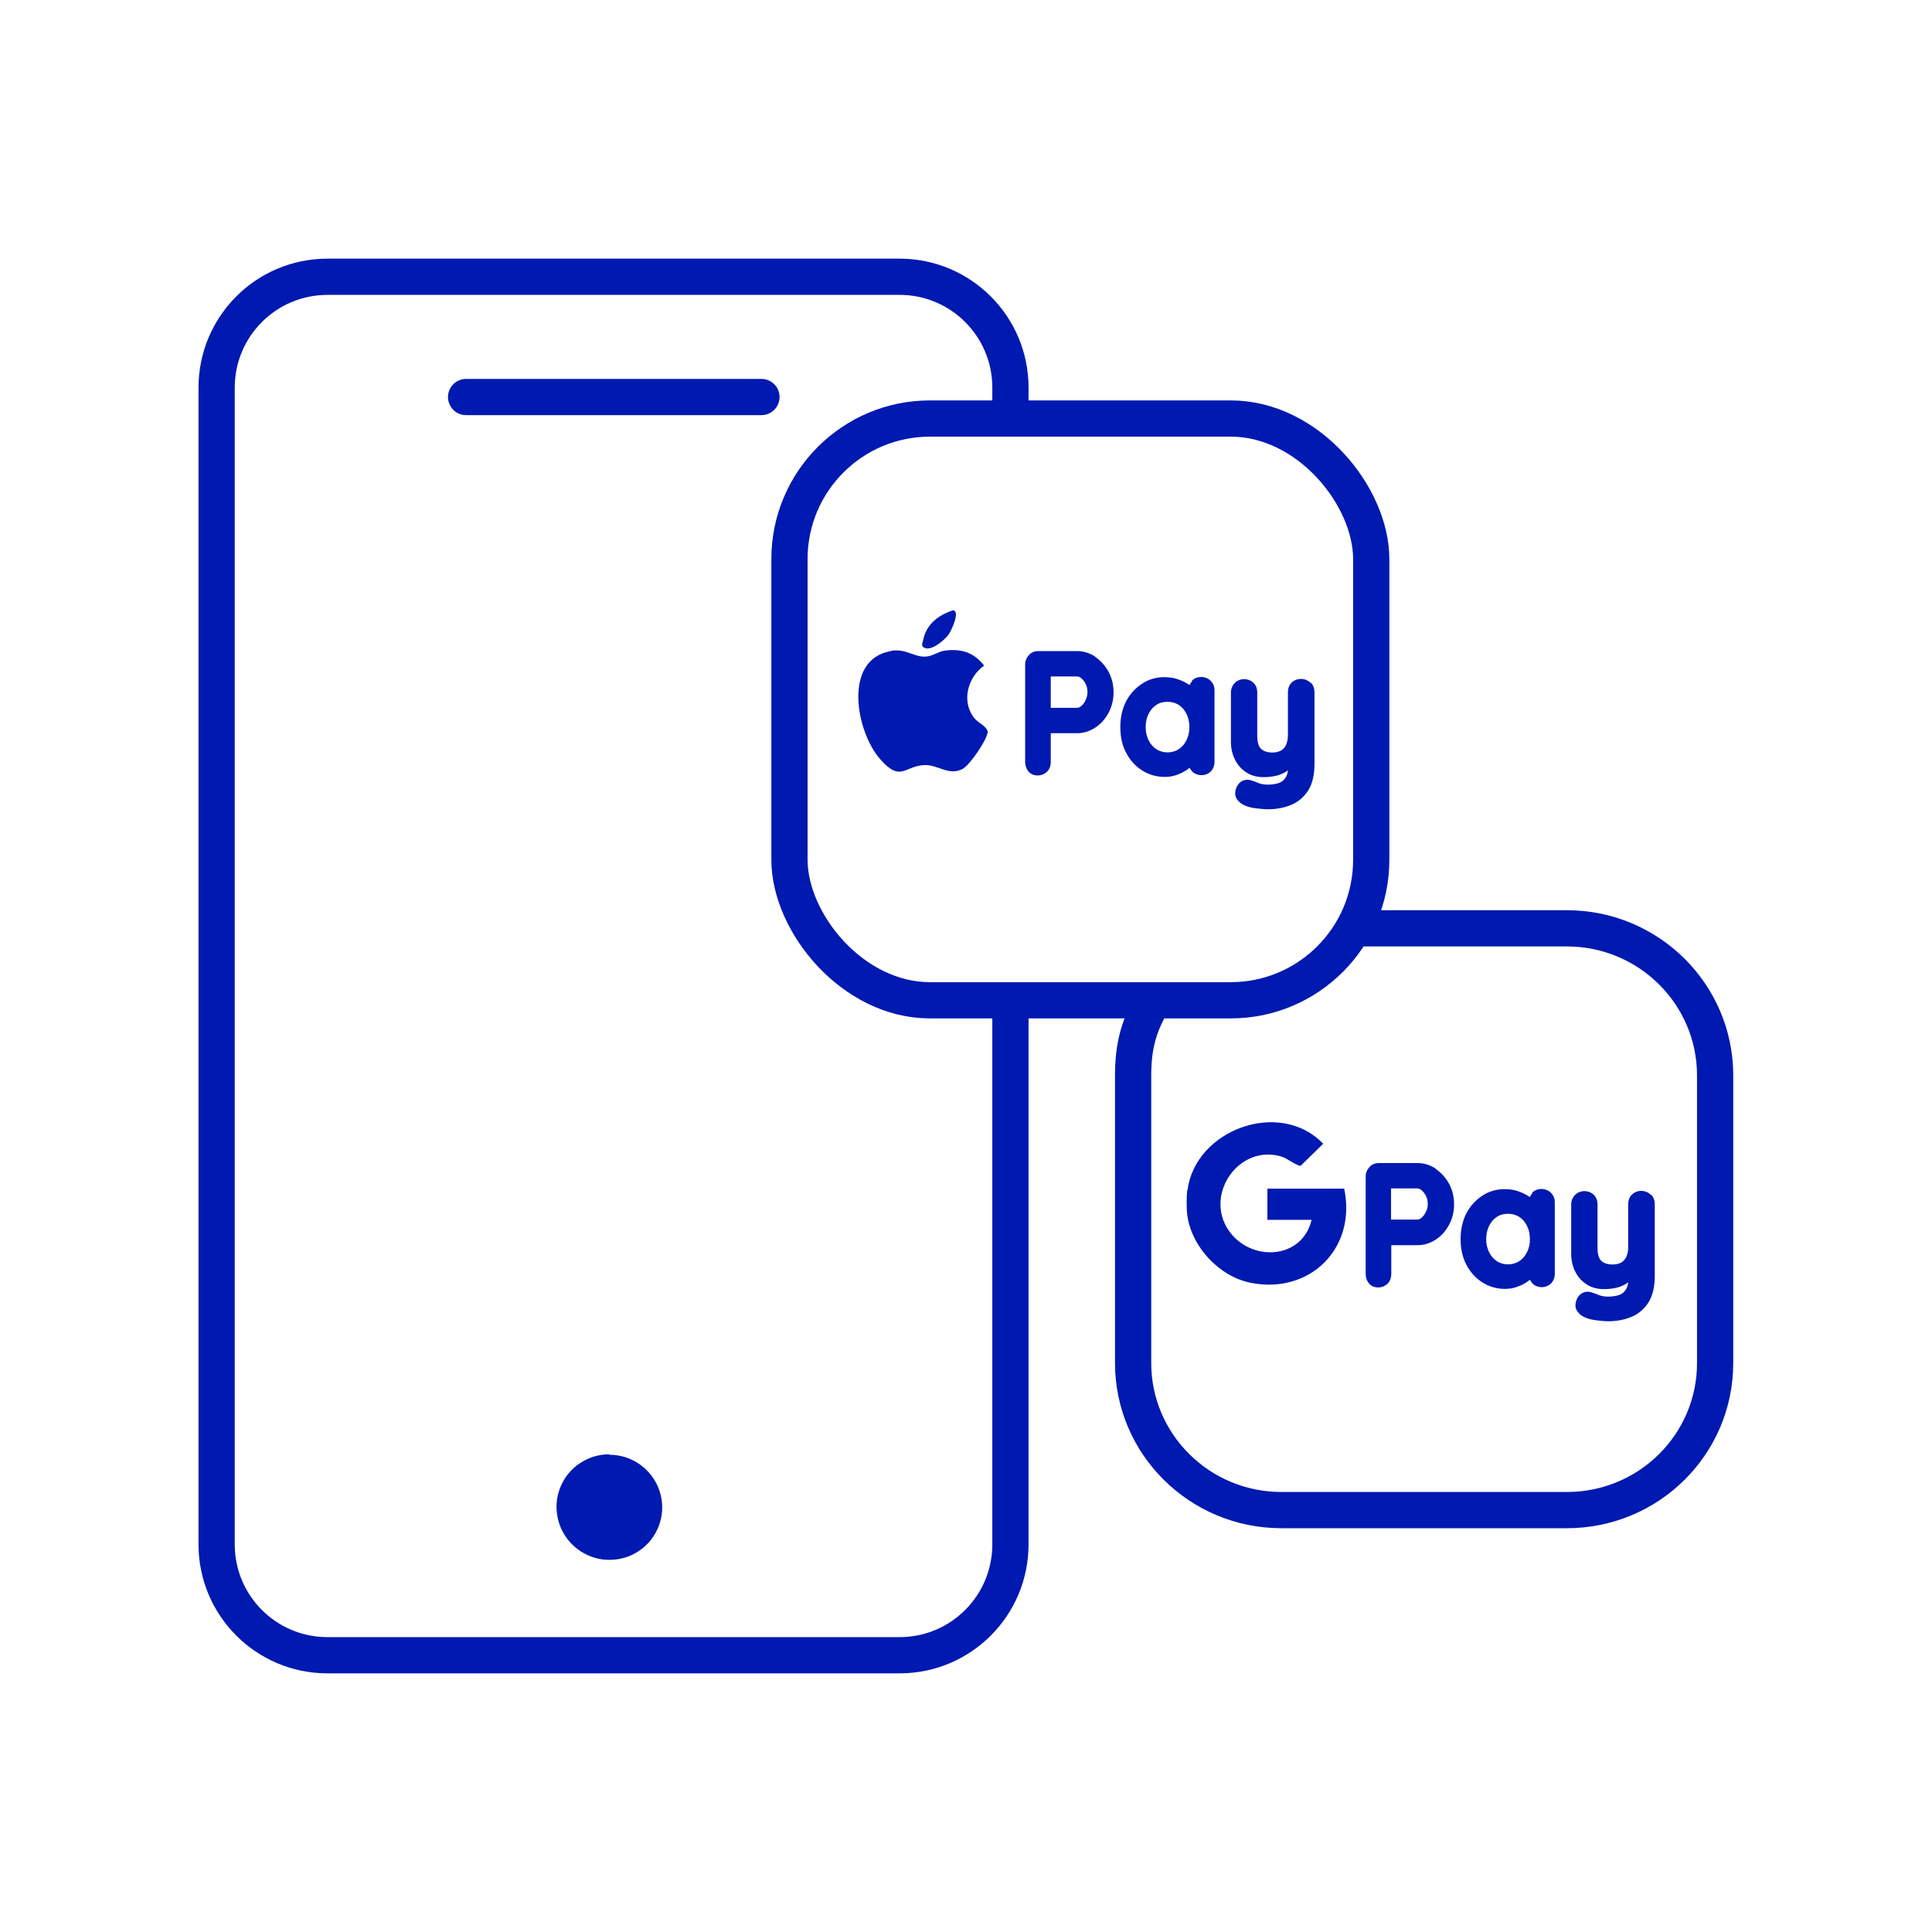
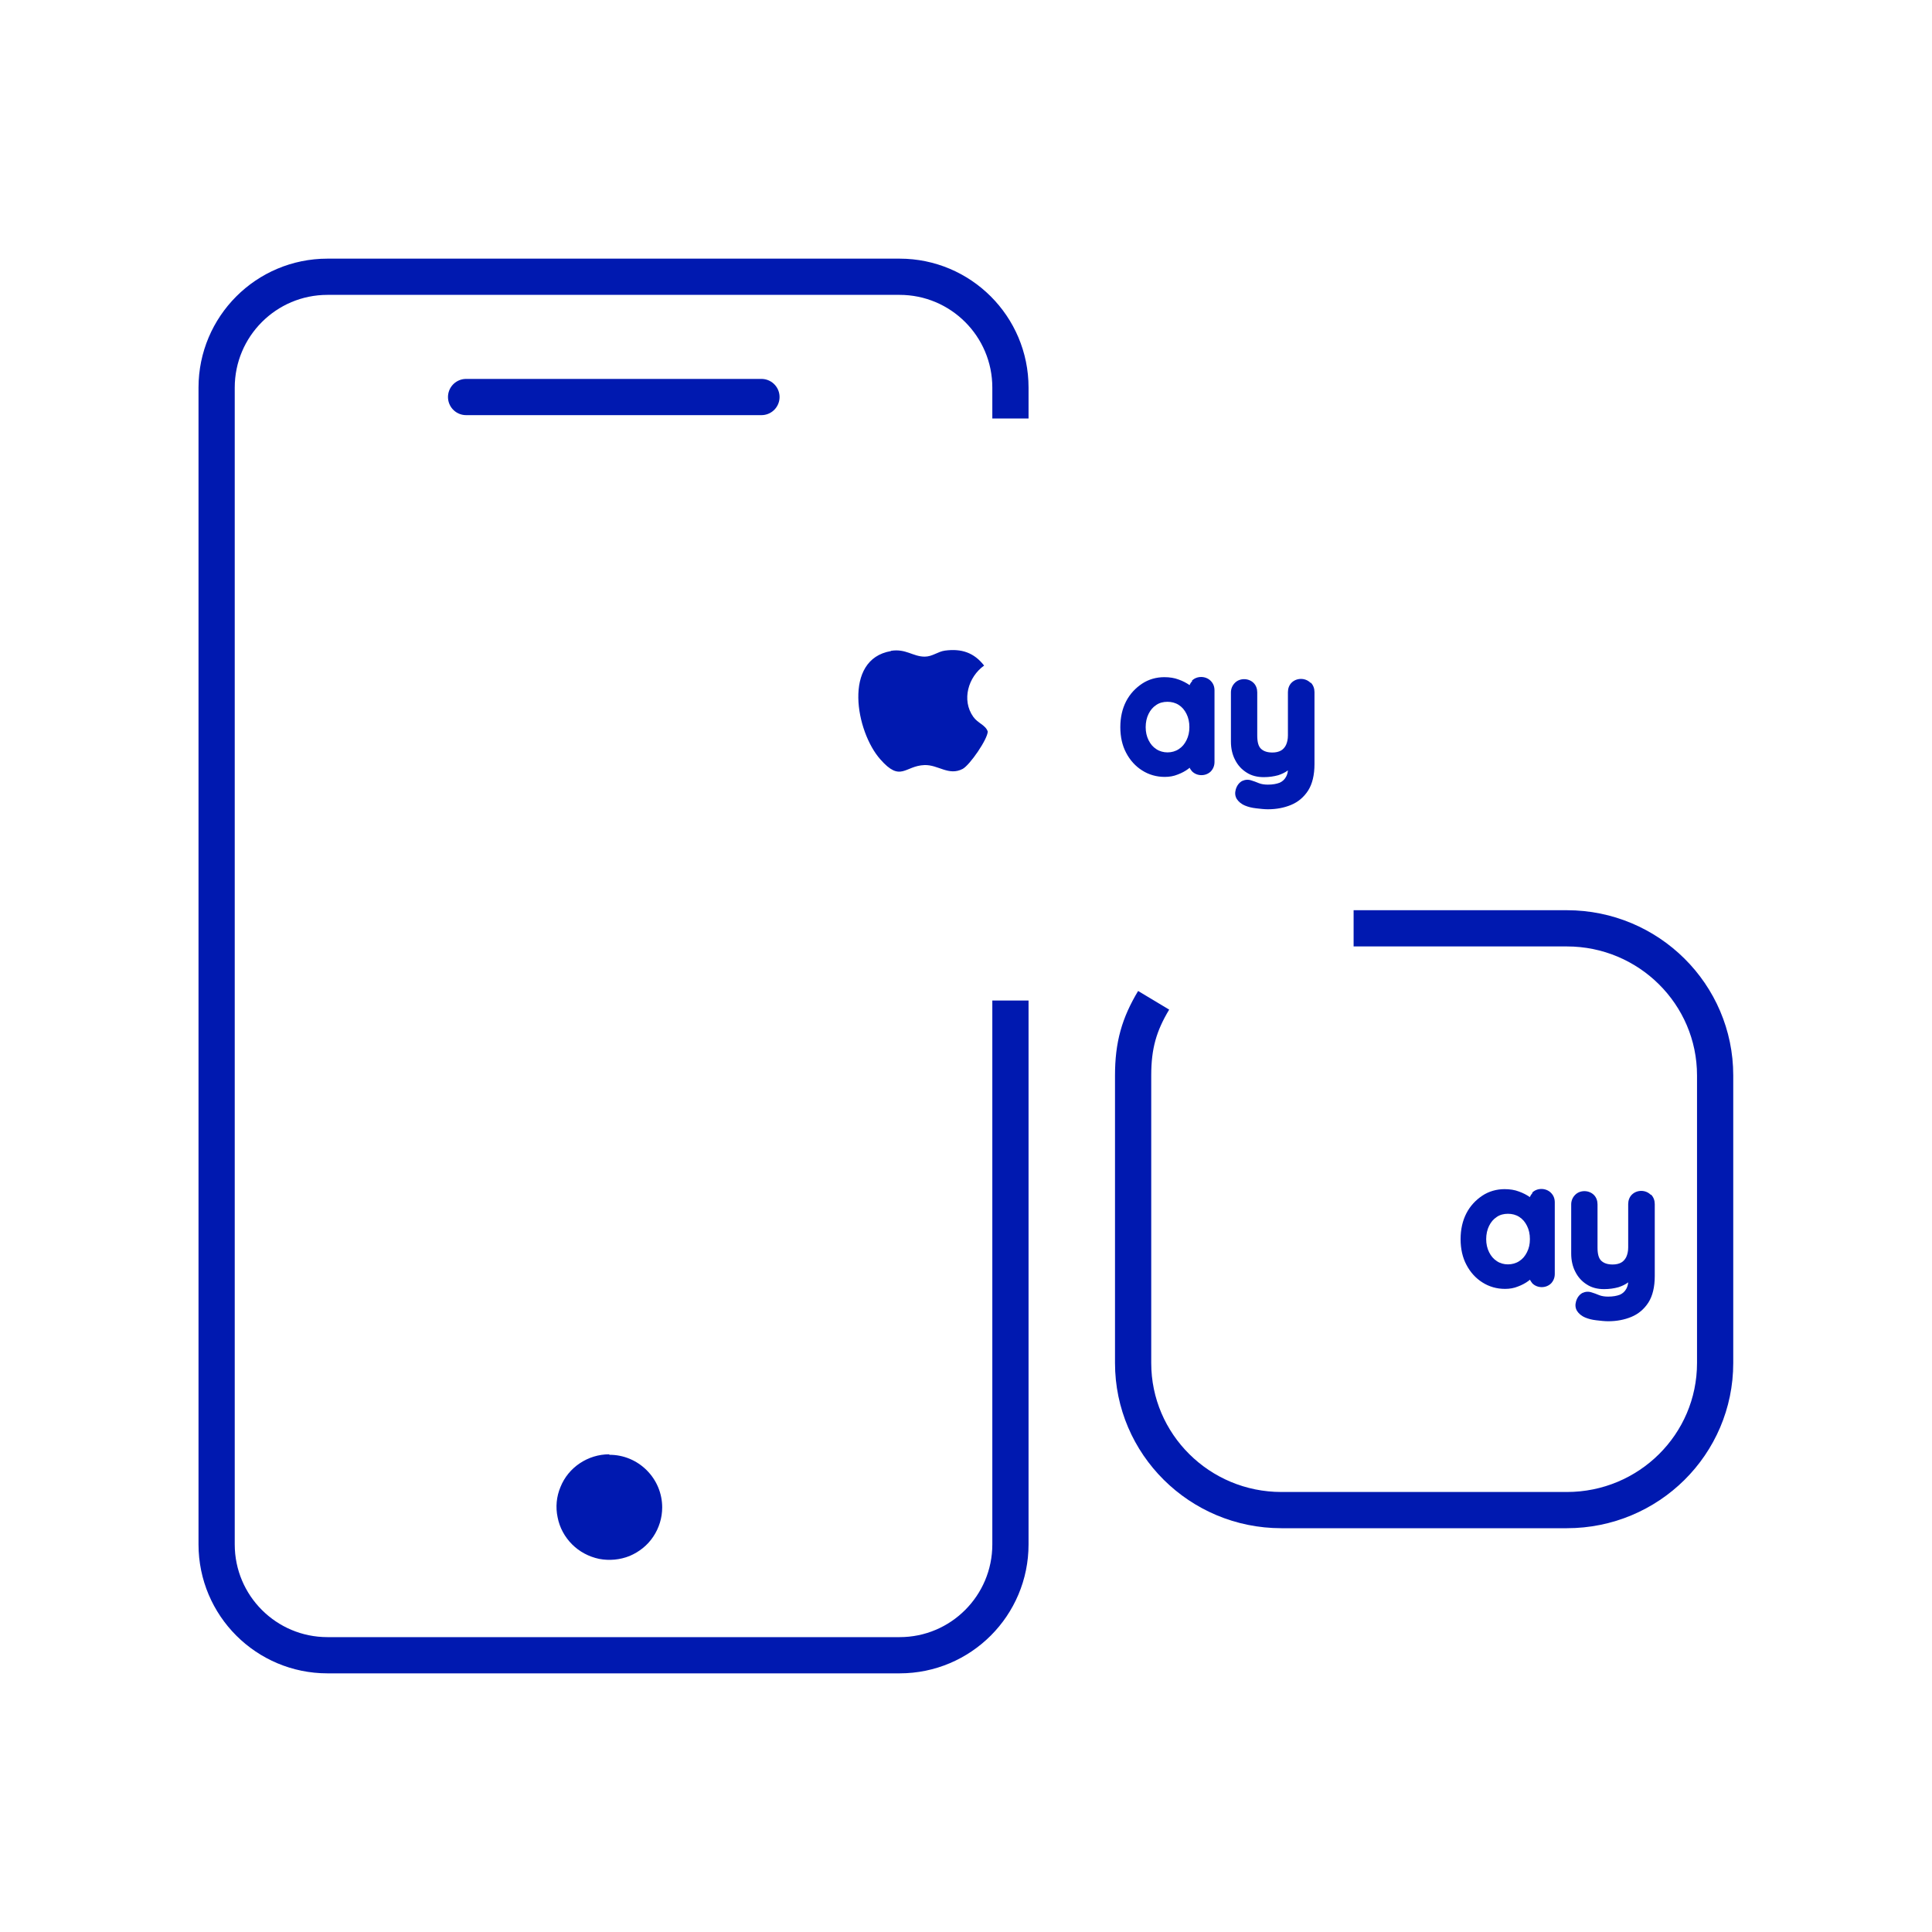
<svg xmlns="http://www.w3.org/2000/svg" id="Ebene_1" data-name="Ebene 1" viewBox="0 0 80 80">
  <defs>
    <style>
      .cls-1, .cls-2 {
        fill: none;
        stroke: #0019b0;
        stroke-width: 1.5px;
      }

      .cls-2 {
        stroke-linecap: round;
        stroke-linejoin: round;
      }

      .cls-3 {
        fill: #0019b0;
      }
    </style>
  </defs>
  <path class="cls-3" d="M25.22,60.22c-.43,0-.85.13-1.21.37-.36.24-.64.58-.8.98-.17.4-.21.84-.12,1.26.08.42.29.81.6,1.12.3.3.69.51,1.12.6.42.08.86.04,1.26-.12.4-.17.74-.44.98-.8.24-.36.37-.78.37-1.21,0-.58-.23-1.13-.64-1.54s-.96-.64-1.54-.64Z" />
  <path class="cls-1" d="M41.84,41.43v22.52c0,2.53-2.05,4.59-4.59,4.59H13.56c-2.53,0-4.59-2.05-4.59-4.59V16.05c0-2.53,2.05-4.59,4.59-4.59h23.69c2.53,0,4.59,2.05,4.59,4.59v1.28" />
  <path class="cls-2" d="M19.3,16.44h12.23" />
  <path class="cls-1" d="M56.05,38.44h8.83c3.39,0,6.14,2.73,6.14,6.09v11.91c0,3.37-2.75,6.09-6.14,6.09h-11.82c-3.39,0-6.14-2.73-6.14-6.09v-11.91c0-1.25.25-2.11.85-3.11" />
-   <rect class="cls-1" x="32.69" y="17.33" width="24.09" height="24.09" rx="5.82" ry="5.82" />
  <path class="cls-3" d="M36.89,26.95c.62-.1.91.24,1.4.24.32,0,.54-.21.84-.25.68-.09,1.2.08,1.62.62-.66.47-.94,1.43-.45,2.12.19.27.51.34.6.61,0,.31-.74,1.39-1.04,1.55-.58.3-1.01-.18-1.58-.16-.82.03-.98.73-1.83-.24-1.01-1.14-1.56-4.14.44-4.48Z" />
-   <path class="cls-3" d="M39.46,25.27c.32.03-.07.84-.17.99-.16.23-.74.74-1.04.55-.12-.09-.05-.17-.03-.28.13-.68.62-1.05,1.24-1.26Z" />
-   <path class="cls-3" d="M49.17,49.29c.32-2.52,3.83-3.8,5.62-1.93l-.93.91c-.12.03-.58-.31-.77-.37-1.76-.56-3.24,1.54-2.22,3.04.89,1.32,3.05,1.24,3.44-.43h-1.83v-1.29h3.18c.52,2.46-1.41,4.38-3.86,3.9-1.3-.25-2.47-1.49-2.64-2.82-.03-.23-.03-.79,0-1.02Z" />
-   <path class="cls-3" d="M45.35,27.19h0c-.23-.15-.48-.23-.75-.23h-1.6c-.16,0-.29.05-.39.16-.1.11-.16.24-.16.39v4.05c0,.15.05.28.14.39.1.11.23.16.38.16s.29-.06.39-.16c.1-.1.15-.24.15-.39v-1.2h1.09c.27,0,.52-.08.75-.23.23-.15.42-.36.55-.61.14-.26.21-.54.21-.85s-.07-.6-.21-.86c-.14-.25-.33-.46-.55-.61ZM44.96,28.98c-.05.1-.11.19-.18.25-.06.05-.12.08-.18.08h-1.09v-1.3h1.09c.06,0,.12.03.18.08.07.06.13.14.18.24.05.1.07.21.07.32s-.02.22-.07.32h0Z" />
  <path class="cls-3" d="M49.37,28.2c-.05.05-.09.11-.11.17-.13-.09-.28-.17-.45-.23-.18-.07-.38-.1-.6-.1-.33,0-.65.09-.92.27-.27.18-.5.42-.66.73-.16.31-.24.67-.24,1.07s.08.76.24,1.06c.16.31.39.56.66.73.28.18.6.27.94.27.19,0,.37-.03.54-.1.16-.06.31-.14.43-.23.02-.02.04-.03.06-.05.02.05.06.1.1.15.21.21.57.21.78,0,.1-.11.15-.24.15-.39v-2.96c0-.16-.05-.29-.16-.4-.21-.21-.58-.21-.78,0ZM49.25,30.11c0,.2-.04.38-.12.54-.08.16-.18.28-.32.37-.27.18-.66.18-.93,0-.14-.09-.24-.21-.32-.37-.08-.16-.12-.34-.12-.54s.04-.39.12-.55c.08-.16.18-.28.32-.37.13-.09.29-.13.46-.13s.33.04.47.13c.14.09.24.21.32.37.08.16.12.34.12.55Z" />
  <path class="cls-3" d="M54.26,28.27c-.21-.21-.57-.21-.78,0-.1.1-.15.24-.15.39v1.79c0,.16-.03.29-.08.4-.05.1-.12.18-.21.23-.09.05-.21.08-.35.08-.21,0-.36-.05-.47-.15-.11-.1-.16-.28-.16-.55v-1.79c0-.15-.05-.29-.15-.39-.21-.21-.58-.21-.78,0-.1.1-.16.24-.16.39v2.04c0,.28.06.54.17.75.11.22.27.4.48.53.2.13.44.19.71.19.22,0,.42-.03.6-.08.15-.05.28-.11.4-.2-.01.11-.04.2-.08.27-.06.11-.15.19-.26.24-.13.05-.29.08-.49.08-.14,0-.27-.02-.37-.06-.12-.05-.23-.09-.3-.11-.14-.05-.27-.04-.4.02-.12.07-.21.18-.26.35-.04.14-.03.27.04.39.07.11.18.21.35.28.12.05.27.09.45.11.17.02.34.04.49.04.35,0,.67-.06.96-.18.29-.12.53-.32.71-.6.17-.27.26-.64.26-1.09v-2.98c0-.15-.05-.29-.15-.39Z" />
-   <path class="cls-3" d="M59.45,48.39c-.23-.15-.48-.23-.75-.23h-1.6c-.16,0-.29.05-.39.16-.1.11-.16.24-.16.39v4.05c0,.15.05.28.14.39.1.11.23.16.38.16s.29-.06.39-.16c.1-.1.15-.24.15-.39v-1.2h1.09c.27,0,.52-.08.75-.23.23-.15.42-.36.55-.61.14-.26.21-.54.21-.85s-.07-.6-.21-.86c-.14-.25-.33-.46-.56-.61ZM57.6,49.21h1.09c.06,0,.12.03.18.08.07.06.13.14.18.24.05.1.07.21.07.32s-.02.22-.07.32c-.05.1-.11.19-.18.25-.06.05-.12.08-.18.08h-1.09v-1.3Z" />
  <path class="cls-3" d="M63.46,49.4c-.05.05-.09.11-.11.17-.13-.09-.28-.17-.45-.23-.18-.07-.38-.1-.6-.1-.33,0-.65.09-.92.27-.27.18-.5.42-.66.73-.16.31-.24.67-.24,1.07s.08.76.24,1.06c.16.31.39.56.66.73.28.18.6.27.94.27.19,0,.37-.03.54-.1.16-.06.31-.14.43-.23.02-.02.04-.03.06-.05.03.05.06.1.1.15.21.21.57.21.78,0,.1-.11.15-.24.15-.39v-2.96c0-.16-.05-.29-.16-.4-.21-.21-.58-.21-.78,0ZM63.23,50.76c.08.16.12.34.12.55s-.04.38-.12.54c-.08.16-.18.28-.32.37-.27.18-.67.18-.93,0-.14-.09-.24-.21-.32-.37-.08-.16-.12-.34-.12-.54s.04-.39.12-.55c.08-.16.18-.28.32-.37.13-.09.29-.13.46-.13s.33.04.47.13c.14.09.24.21.32.37Z" />
  <path class="cls-3" d="M68.35,49.47c-.21-.21-.57-.21-.78,0-.1.1-.15.24-.15.39v1.79c0,.16-.03.29-.08.4-.05.1-.12.18-.21.23-.09.05-.21.08-.35.08-.21,0-.36-.05-.47-.15-.11-.1-.16-.28-.16-.55v-1.79c0-.15-.05-.29-.15-.39-.21-.21-.58-.21-.78,0-.1.1-.16.24-.16.39v2.04c0,.28.06.54.17.75.11.22.27.4.48.53.2.13.44.19.71.19.22,0,.42-.03.6-.08.15-.05.28-.11.4-.2-.01.11-.04.2-.08.27-.06.11-.15.19-.26.24-.13.05-.29.08-.49.08-.14,0-.27-.02-.37-.06-.12-.05-.23-.09-.3-.11-.14-.05-.27-.04-.4.02-.12.07-.21.18-.26.35-.04.14-.03.27.04.39.07.11.18.21.35.28.12.05.27.09.45.11.17.02.34.04.49.04.35,0,.67-.06.96-.18.29-.12.53-.32.71-.6.17-.27.26-.64.26-1.09v-2.98c0-.15-.05-.29-.15-.39Z" />
</svg>